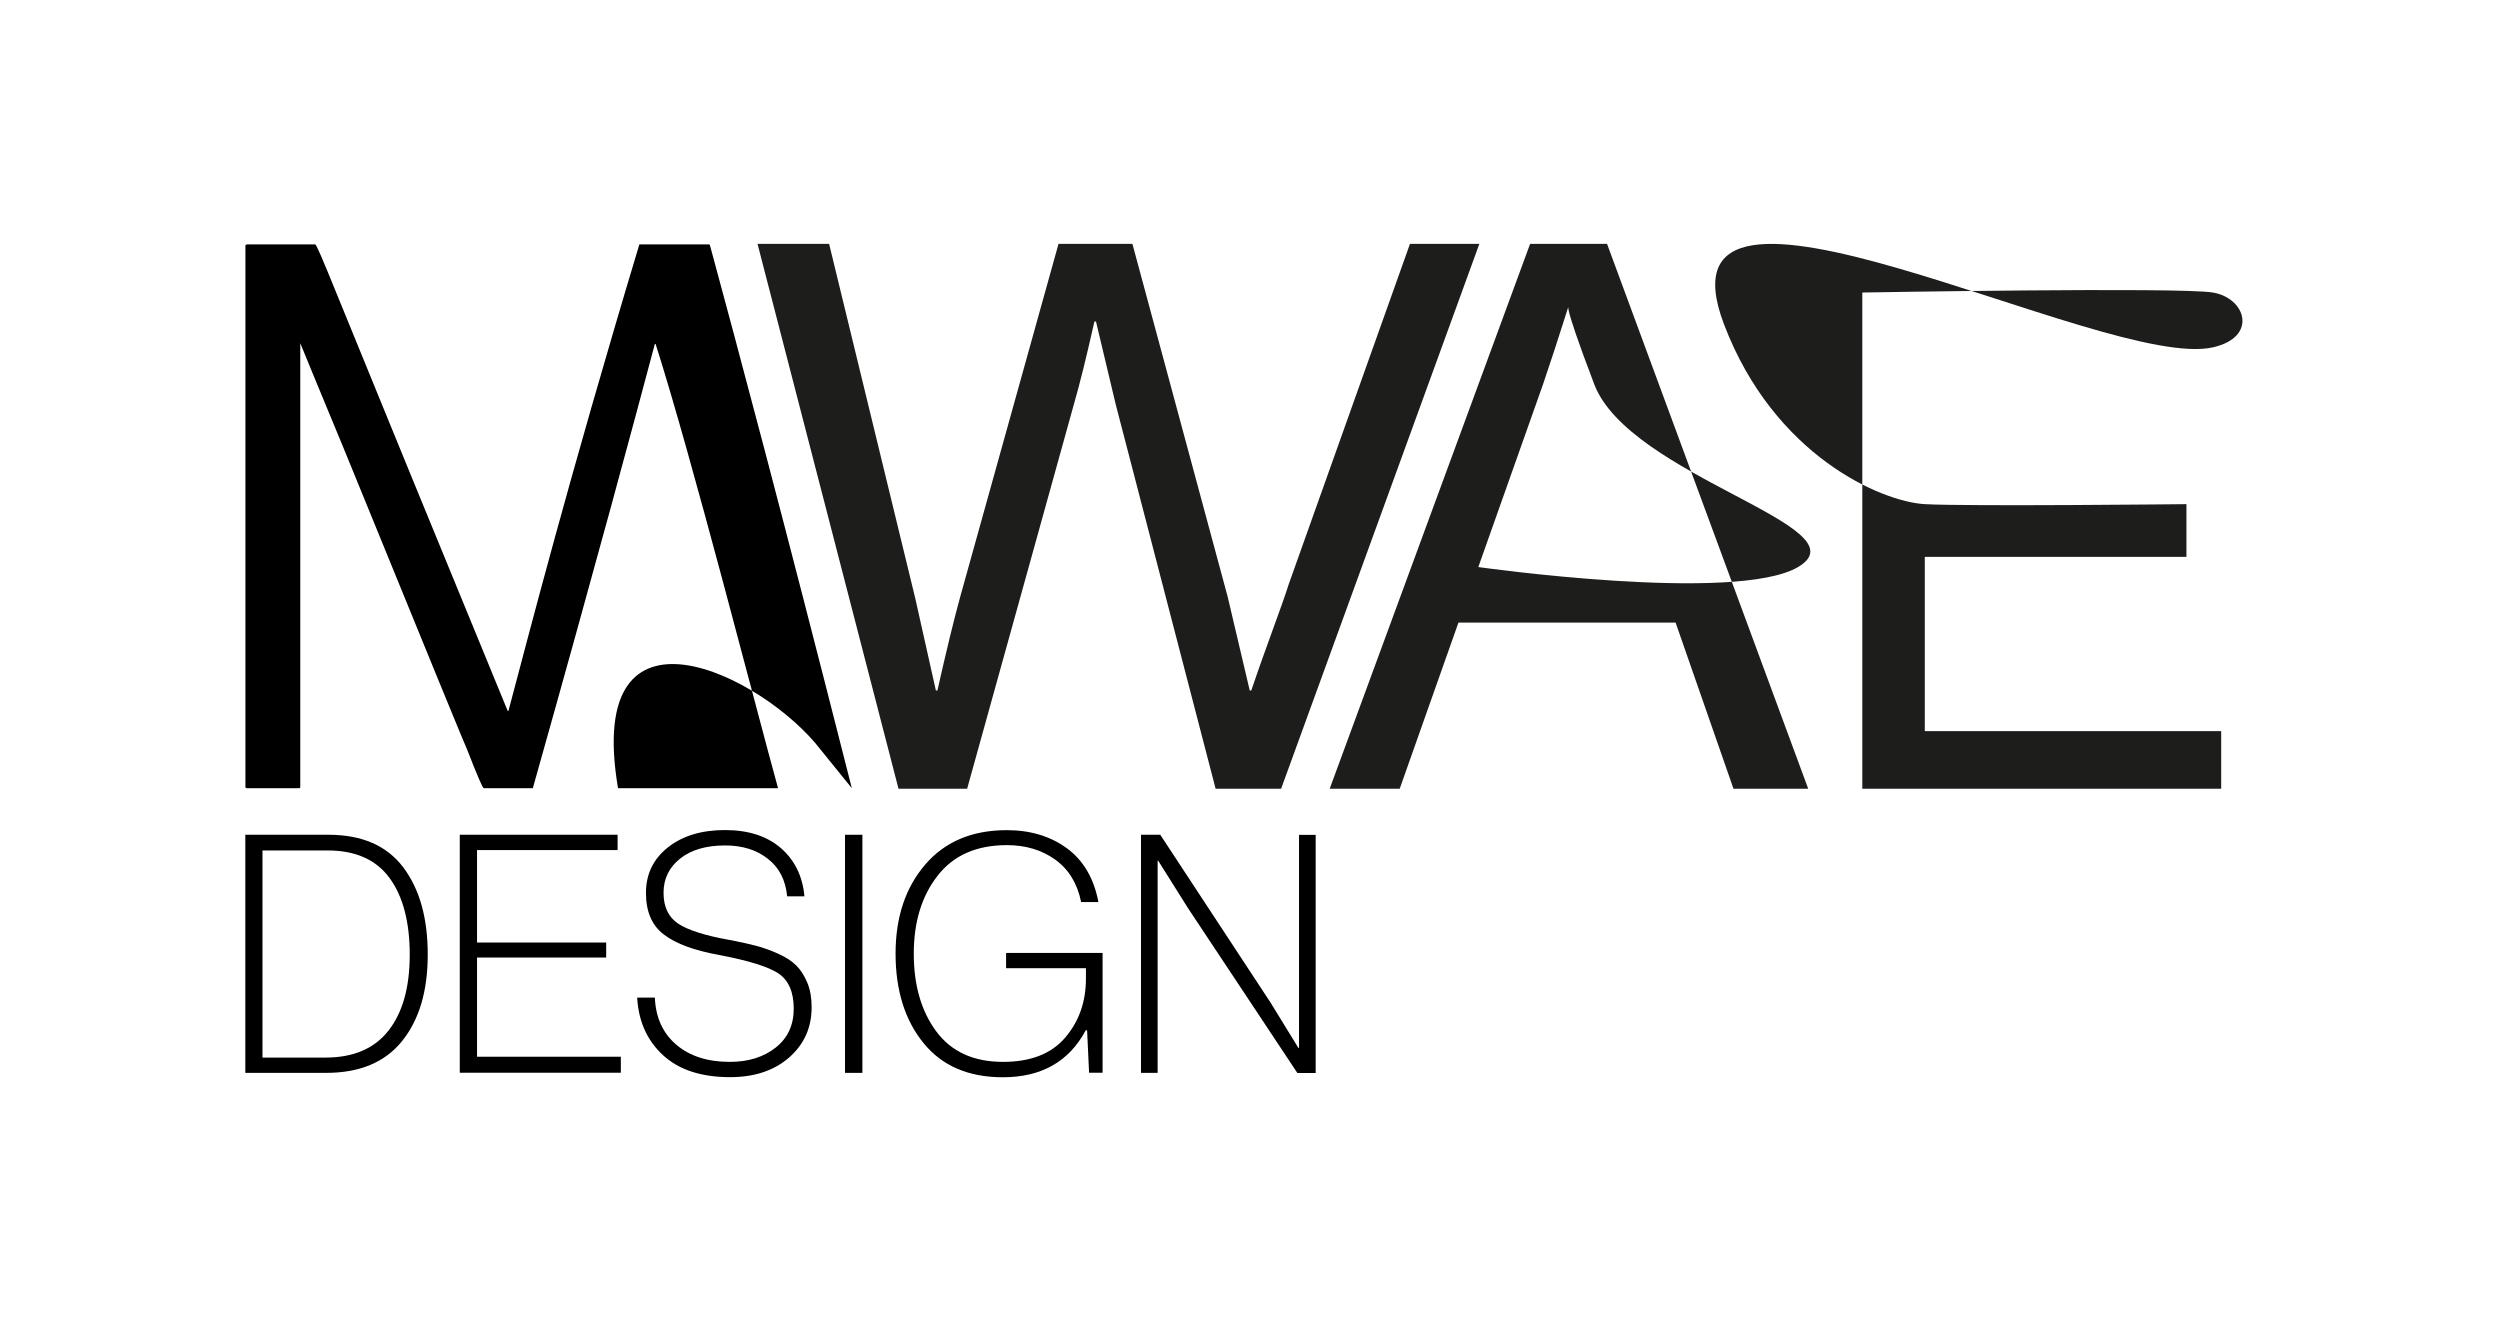
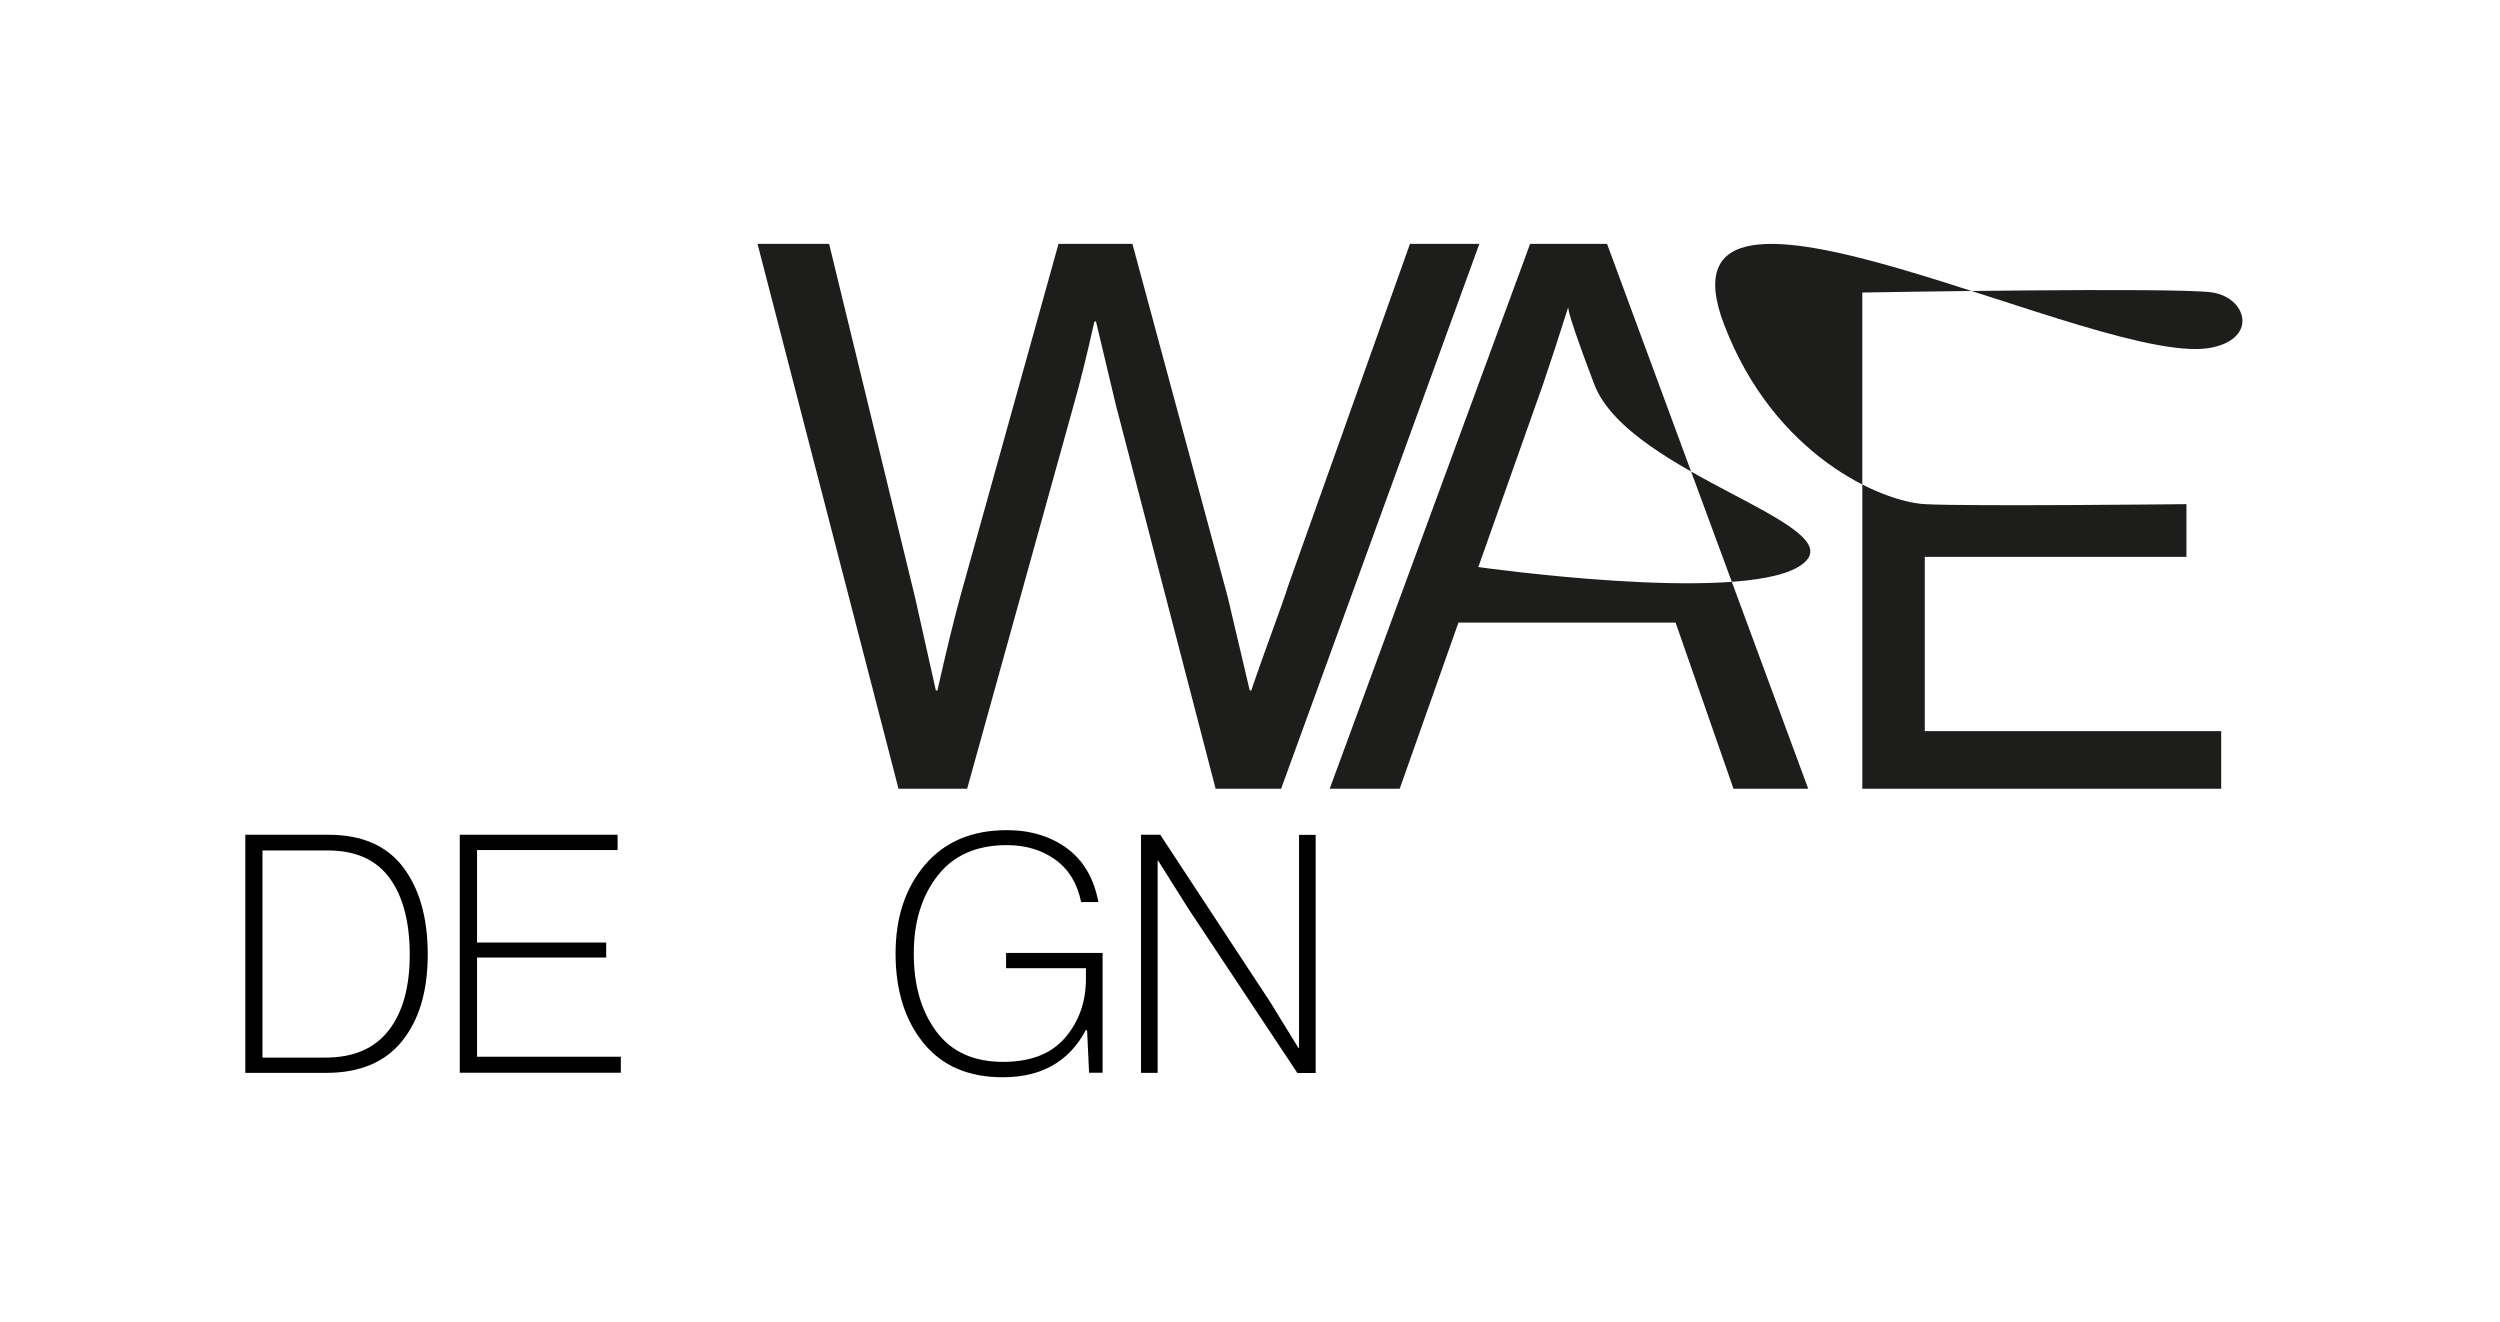
<svg xmlns="http://www.w3.org/2000/svg" id="Calque_1" data-name="Calque 1" viewBox="0 0 238.87 126.27">
  <defs>
    <style>
      .cls-1, .cls-2, .cls-3 {
        stroke-width: 0px;
      }

      .cls-2 {
        fill: none;
      }

      .cls-4 {
        clip-path: url(#clippath);
      }

      .cls-3 {
        fill: #1d1d1b;
      }
    </style>
    <clipPath id="clippath">
-       <rect class="cls-2" x="23.44" y="23.35" width="148.53" height="78.27" />
-     </clipPath>
+       </clipPath>
  </defs>
  <g>
    <g class="cls-4">
      <path id="Tracé_1" data-name="Tracé 1" class="cls-1" d="m23.59,23.35h6.53c.1,0,.73,1.47,1.92,4.4,3.64,8.94,9.13,22.34,16.47,40.18h.07c1.99-7.47,5.66-21.81,12.51-44.58h6.67l.07.07c2.56,9.43,6.86,25.47,13.56,51.89l-2.98-3.68c-5.44-7.09-22.64-15.73-19.36,3.68h15.29c-2.07-7.48-8.21-31.51-11.7-42.45h-.07c-1.99,7.48-5.47,20.47-11.66,42.45h-4.69c-.1,0-.62-1.21-1.56-3.62-.05-.05-3.98-9.63-11.78-28.75-2.41-5.82-3.81-9.2-4.19-10.15v42.45l-.07.07h-5.03c-.06,0-.11-.03-.14-.07V23.42l.14-.07Z" />
    </g>
    <g>
      <path class="cls-1" d="m23.44,102.51v-22.75h7.95c3.18,0,5.56,1.03,7.13,3.1s2.35,4.85,2.35,8.35-.82,6.23-2.45,8.26-4.05,3.04-7.25,3.04h-7.73Zm1.65-1.46h6.01c2.67,0,4.68-.86,6.03-2.59,1.35-1.73,2.02-4.14,2.02-7.24s-.64-5.58-1.93-7.33c-1.28-1.75-3.25-2.63-5.9-2.63h-6.24v19.79Z" />
      <path class="cls-1" d="m43.93,102.51v-22.75h15.08v1.46h-13.43v8.84h12.34v1.43h-12.34v9.48h13.74v1.53h-15.4Z" />
-       <path class="cls-1" d="m69.76,102.92c-2.76,0-4.89-.7-6.41-2.1-1.52-1.4-2.34-3.23-2.47-5.5h1.69c.08,1.91.77,3.41,2.05,4.5,1.28,1.09,2.98,1.64,5.11,1.64,1.78,0,3.24-.46,4.39-1.37,1.15-.91,1.72-2.15,1.72-3.72s-.49-2.71-1.46-3.36c-.98-.65-2.87-1.23-5.69-1.77-2.35-.42-4.1-1.07-5.25-1.94-1.15-.87-1.72-2.19-1.72-3.98s.69-3.23,2.08-4.34c1.39-1.11,3.21-1.67,5.46-1.67s4.03.58,5.36,1.73c1.32,1.16,2.07,2.69,2.24,4.6h-1.65c-.15-1.55-.76-2.75-1.85-3.59-1.08-.85-2.44-1.27-4.07-1.27-1.82,0-3.26.42-4.31,1.26s-1.58,1.92-1.58,3.26.46,2.32,1.38,2.94,2.56,1.15,4.92,1.57c1.02.19,1.87.38,2.55.56.68.18,1.38.43,2.11.76s1.31.7,1.73,1.13c.42.42.77.97,1.05,1.64.28.67.41,1.45.41,2.34,0,1.95-.72,3.55-2.15,4.8s-3.31,1.88-5.65,1.88Z" />
-       <path class="cls-1" d="m80.74,102.51v-22.75h1.66v22.75h-1.66Z" />
      <path class="cls-1" d="m104.06,102.51l-.19-4.07h-.13c-1.59,2.99-4.23,4.49-7.92,4.49-3.29,0-5.82-1.09-7.59-3.28-1.77-2.18-2.66-5.03-2.66-8.53s.95-6.31,2.83-8.51c1.89-2.2,4.49-3.29,7.8-3.29,2.25,0,4.16.58,5.74,1.73,1.58,1.16,2.58,2.87,3.01,5.14h-1.65c-.36-1.78-1.19-3.13-2.48-4.06-1.29-.92-2.83-1.38-4.61-1.38-2.91,0-5.12.98-6.63,2.93-1.52,1.95-2.27,4.43-2.27,7.44s.71,5.49,2.15,7.43,3.56,2.91,6.38,2.91c2.63,0,4.61-.77,5.93-2.31s1.99-3.42,1.99-5.65v-.99h-7.63v-1.46h9.22v11.45h-1.27Z" />
      <path class="cls-1" d="m109.02,102.51v-22.75h1.84l10.56,16.07,2.64,4.3h.06v-20.36h1.59v22.75h-1.75l-10.43-15.72-2.86-4.55h-.06v20.26h-1.59Z" />
    </g>
  </g>
  <path class="cls-3" d="m85.85,75.36l-13.47-52.06h6.84l8.23,33.86,1.97,8.81h.15c.83-3.69,1.55-6.67,2.18-8.96l9.39-33.71h7.06l9.1,33.71,2.11,8.96h.15c1.52-4.49,2.85-7.85,3.58-10.16l11.58-32.51h6.63l-18.94,52.06h-6.26l-9.54-36.7-1.89-7.94h-.15c-.73,3.25-1.38,5.9-1.97,7.94l-10.19,36.7h-6.55Z" />
  <path class="cls-3" d="m127.05,75.36l19.15-52.06h7.35l19.22,52.06h-7.14l-5.53-15.87h-20.75l-5.61,15.87h-6.7Zm20.39-38.66l-6.19,17.48s24.62,3.49,30.55,0c6.52-3.84-16.12-8.62-19.48-17.48-3.37-8.86-2.33-7.35-2.33-7.35h-.15c-.92,2.91-1.72,5.36-2.4,7.35Z" />
  <path class="cls-3" d="m177.94,75.36V27.95s30.31-.53,33.49,0c3.18.53,4.33,4.27,0,5.24-10.33,2.32-54.14-21.7-46.7-2.19,4.79,12.57,15.06,16.94,19.18,17.17s25,0,25,0v5.04h-25v16.65h28.32v5.5h-34.28Z" />
</svg>